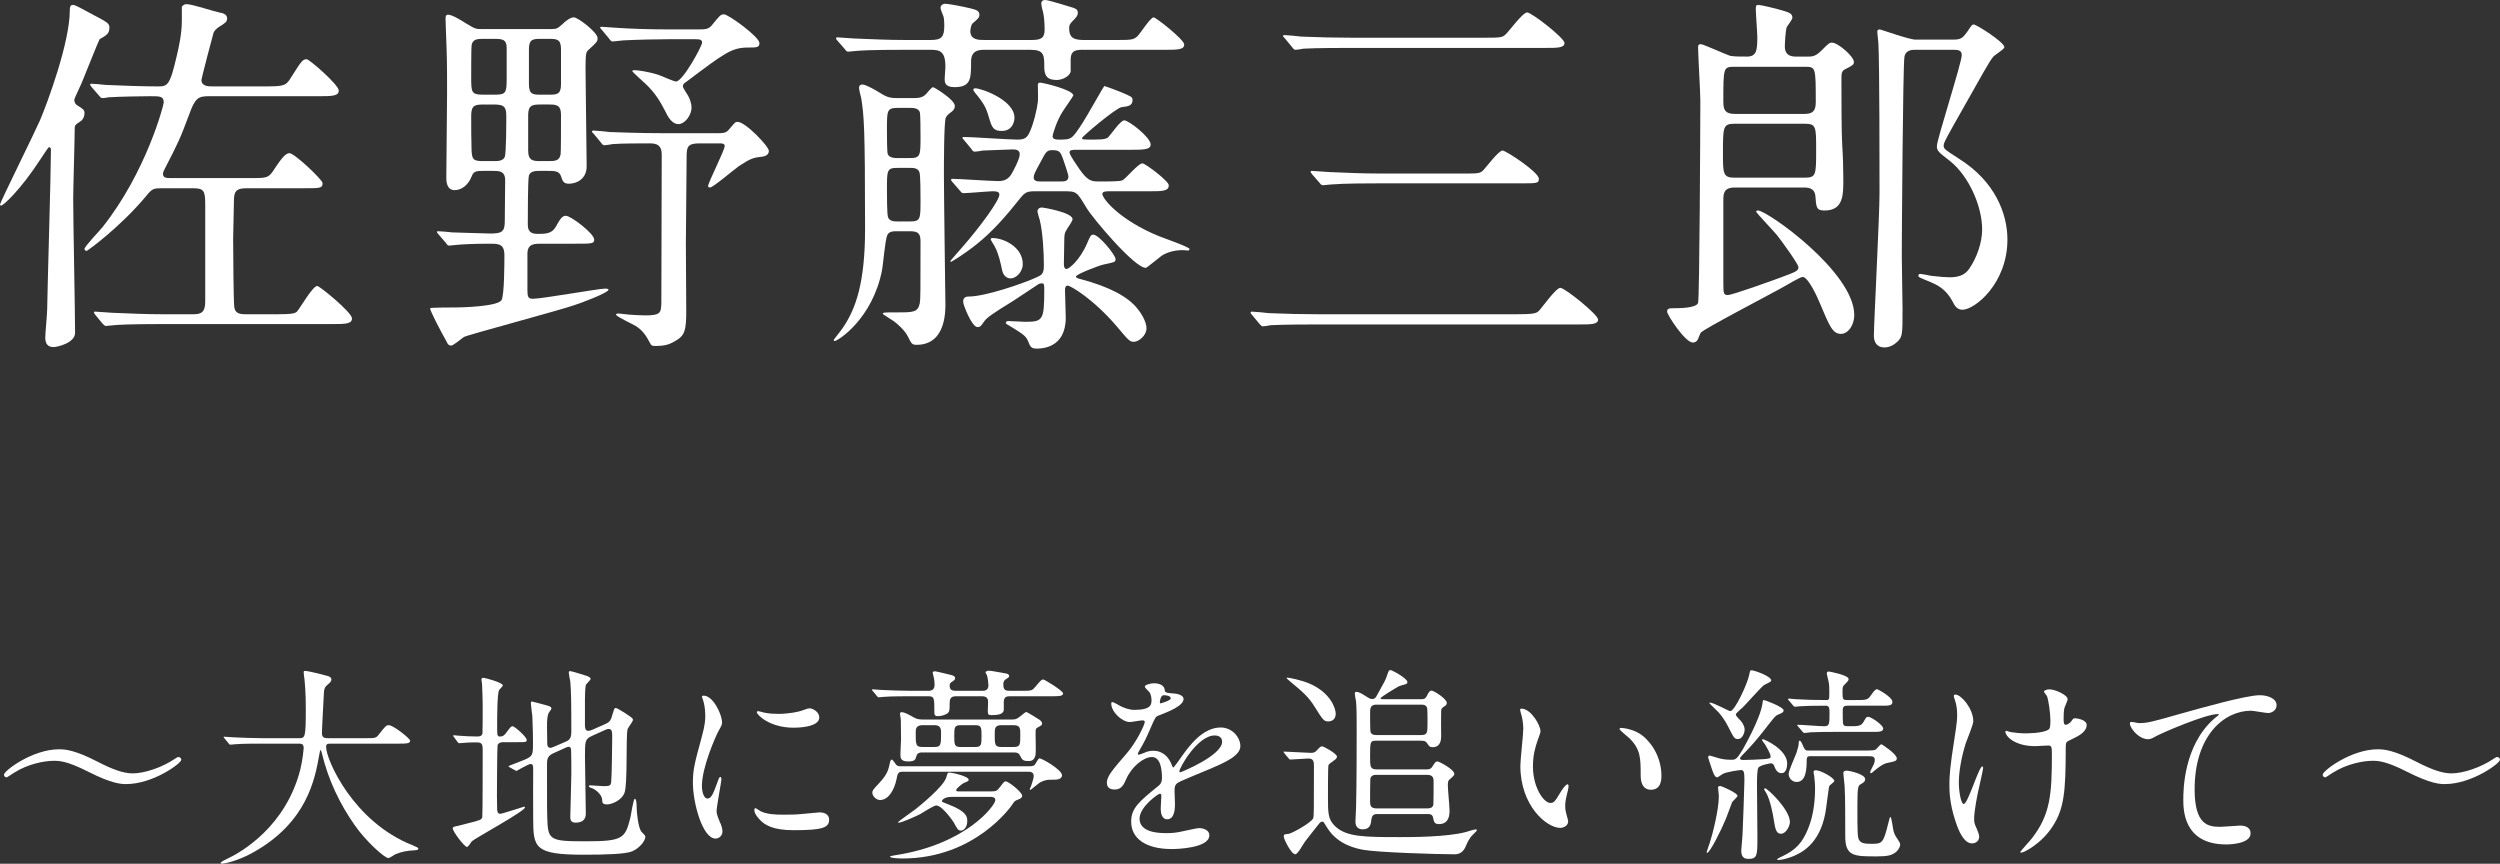
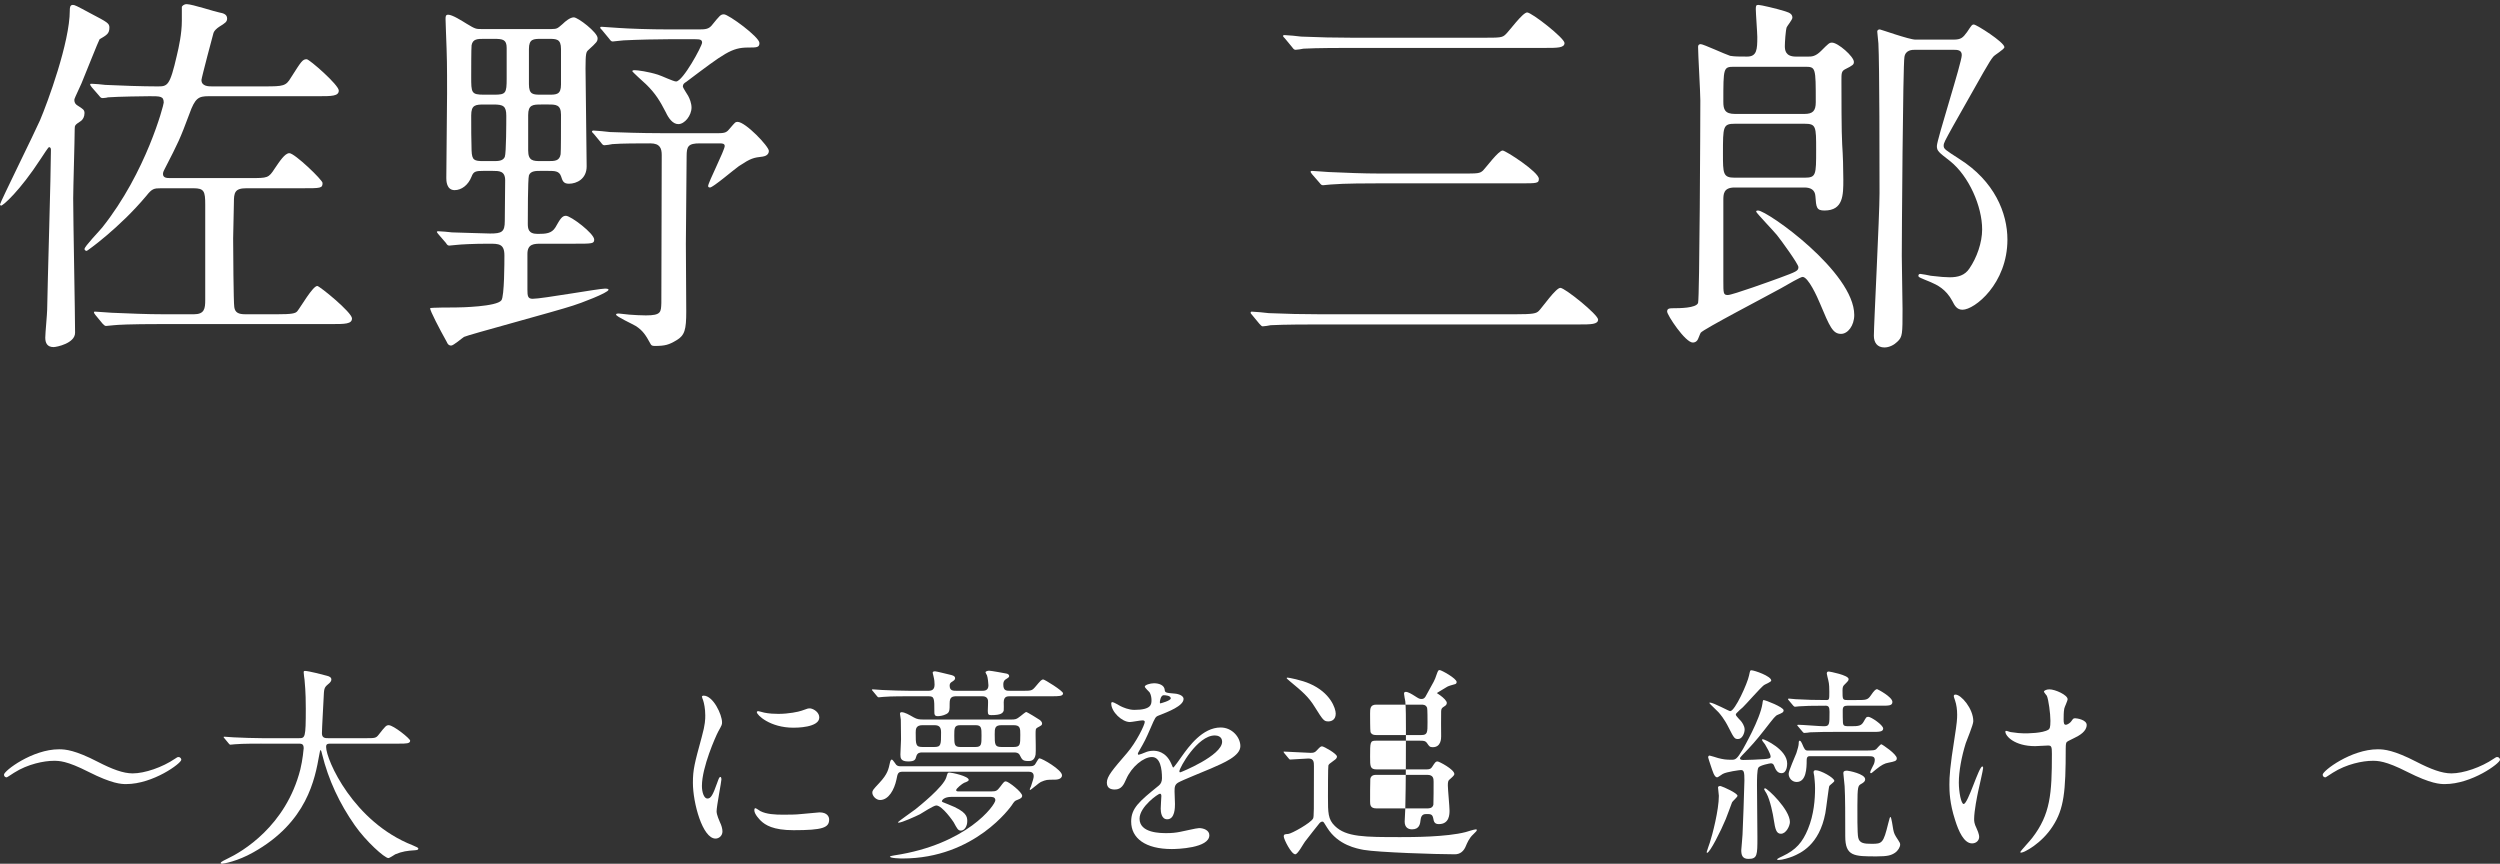
<svg xmlns="http://www.w3.org/2000/svg" id="TOP" viewBox="0 0 596.4 206.05">
  <rect x="0" y="0" width="596.4" height="206.05" fill="#333333" stroke="none" />
  <defs>
    <style>.cls-1{fill:#fff;}</style>
  </defs>
  <path class="cls-1" d="m23.35,181.75c3.4,1.75,6.05,2.75,8.3,2.75,2.85,0,7.1-1.45,10.1-3.5.45-.3.6-.4.8-.4.55,0,.7.45.7.65,0,.85-6.75,5.8-13.15,5.8-1.15,0-3.3-.05-8.95-2.9-5.3-2.7-7.1-2.65-8.35-2.65-2.25,0-6.15.75-9.45,2.85-.25.15-1.65,1.1-1.75,1.1-.45,0-.65-.35-.65-.65,0-.9,6.75-6.05,13.15-6.05,1.5,0,3.85.2,9.25,3Z" />
  <path class="cls-1" d="m62.35,177.4c-4.4,0-5.8.1-6.3.15-.2,0-.9.1-1.05.1-.2,0-.3-.1-.45-.3l-.95-1.15c-.2-.25-.25-.25-.25-.35s.1-.1.2-.1c.35,0,1.9.15,2.2.15,2.45.1,4.5.2,6.85.2h8.65c1.55,0,1.7,0,1.7-7.05,0-1.2,0-3.85-.3-6.9-.05-.3-.2-1.45-.2-1.7s0-.4.3-.4c.8,0,4.55.95,5.2,1.15.65.15,1.1.4,1.1.9,0,.4-.25.7-.8,1.15-.95.8-.95,1.05-1.05,3.4-.05,1.3-.4,7.1-.4,8.3s.9,1.15,1.7,1.15h8.65c2.3,0,2.55,0,3.2-.85,1.6-2.05,1.8-2.25,2.4-2.25,1.1,0,5.1,3.2,5.1,3.7,0,.7-1,.7-2.65.7h-15.95c-1.1,0-1.45,0-1.45.8,0,3.05,6.5,17.9,20.65,23.45q1.35.55,1.35.75c0,.35-.25.4-1,.45-1.55.1-2.85.25-4.5.95-.25.15-1.35.9-1.65.9-.9,0-5.35-4-8-7.8-3.65-5.2-6.3-10.85-7.8-16.95-.05-.3-.25-1-.35-1-.15,0-.15.15-.35,1.2-1,5.6-2.85,16-15.75,23.2-3.7,2.1-7.05,2.7-7.45,2.7-.1,0-.3-.05-.3-.2,0-.25,1.1-.75,1.6-1,3.5-1.65,13.95-7.75,17.4-21.3.55-2.25.8-4.9.8-5.05,0-1.1-.55-1.1-1.35-1.1h-8.75Z" />
-   <path class="cls-1" d="m120.05,177.05c-.55,0-1.15.15-1.35.75-.1.35-.15,11.1-.15,12.05,0,.4.05,2.6.05,3.1,0,.25,0,1.2.7,1.2.5,0,5.55-1.7,5.7-1.7.05,0,.25,0,.25.15,0,.9-11.55,7.15-12.7,8.1-.15.2-.85,1.35-1.15,1.35-.6,0-3.4-3.7-3.4-4.45,0-.35.55-.45.85-.5.3-.05,2.3-.55,2.8-.7,2.85-.7,3.2-.85,3.4-1.4.1-.35.1-14.1.1-16.2,0-1.15-.15-1.7-1.35-1.7-.25,0-1.95,0-2.95.1-.1,0-1.2.1-1.3.1-.15,0-.25-.1-.4-.3l-.85-1.15c-.1-.15-.2-.25-.2-.35s.1-.1.2-.1c.15,0,.9.1,1.05.1,1,.1,3.25.2,4.4.2.6,0,1.2-.05,1.35-.75.05-.2.05-5.95.05-6.95,0-.65-.1-4.05-.15-4.75,0-.15-.15-.95-.15-1.15s.1-.4.4-.4c.55,0,4.7,1.15,4.7,1.8,0,.25-.8.95-.9,1.15-.45.9-.45,7-.45,8.3,0,2.45,0,2.75.65,2.75.7,0,1-.2,1.55-.95,1-1.35,1.15-1.5,1.5-1.5.45,0,3.35,2.55,3.35,3.25,0,.55-.2.55-2.1.55h-3.5Zm21.3-1.55c-1.8.8-1.8,1.2-1.8,5.1,0,2.1.2,11.4.2,13.3,0,.75,0,2.35-2.5,2.35-1.2,0-1.2-.95-1.2-1.4,0-.8.25-8.65.25-10.3,0-2.05,0-3.75-.05-5.25,0-.55,0-1.15-.6-1.15-.1,0-.3.05-.55.15l-3.1,1.4c-1.4.65-1.5,1.45-1.5,2.5,0,11.15,0,11.4.05,12.6.15,5.65.4,5.9,9.25,5.9s9.35-.7,10.6-5.7c.15-.7.7-4.45,1.05-4.45.2,0,.4.55.4,1.3,0,1.45.35,5.8,1.25,6.65.75.75.85.85.85,1.15,0,.9-1.3,2.65-3.15,3.45-1.55.65-6.25.8-11.5.8-11.8,0-12.1-1.65-12.1-8.7,0-1.9-.05-10.25,0-11.95,0-.35-.05-1-.6-1s-3.3,1.65-3.35,1.65c-.1,0-.15-.05-.4-.15l-1.25-.7c-.2-.1-.3-.2-.3-.3,1.2-.45,2.95-1.15,3.7-1.45,2.15-.9,2.15-1.2,2.15-4.1,0-.85,0-3.05-.15-6.35-.05-.5-.35-2.6-.35-3,0-.25,0-.5.25-.5.1,0,3.1.8,3.25.85.95.25,1.4.4,1.4.85,0,.2-.65.95-.7,1.1-.25.75-.35,1.35-.35,3.15,0,.6.05,3.35.05,3.95s.1,1.15.8,1.15c.15,0,.3-.05.8-.25l3-1.3c1.1-.5,1.15-1.4,1.15-2.5,0-7.1-.05-9.45-.25-11.8-.05-.3-.35-1.7-.35-2,0-.2,0-.45.25-.45.5,0,3.3.95,3.75,1.05.7.2,1.2.5,1.2.8s-1.1,1.25-1.15,1.5c-.15.85-.2,2.2-.2,3.45v6.05c0,.55.05,1.4.75,1.4.3,0,.55-.05,1-.25l3.05-1.35c1.25-.55,1.4-1,1.8-2.4.4-1.3.4-1.45.8-1.45.25,0,1.7.95,2.15,1.2,1.7,1.15,1.9,1.25,1.9,1.65s-1.25,1.9-1.3,2.3c-.4,2,.05,12.95-.7,15.05-.75,2-3.25,2.8-4.15,2.8-1.15,0-1.15-.4-1.2-1.2-.1-1.2-1.7-2.5-2.65-2.75-.15-.05-.5-.15-.5-.35s.1-.25.2-.25c.55,0,2.95.2,3.45.2,1.4,0,1.55-.25,1.65-.9.15-1.15.25-9.1.25-10.4,0-1.85,0-2.35-.95-2.35-.15,0-.3.05-.75.25l-3,1.35Z" />
  <path class="cls-1" d="m168.75,190.5c.85,0,1.3-.8,2.4-3.9.3-.85.45-1.25.7-1.25s.25.5.25.6c0,.55-1.15,6.4-1.15,7.6,0,.85.7,2.35.8,2.6.35.7.6,1.55.6,2.2,0,1-.8,1.7-1.65,1.7-3.1,0-5.4-8.5-5.4-13.3,0-3.2.4-4.65,2.1-10.9.85-3.05.85-4.3.85-5.2,0-1.6-.3-2.95-.5-3.55-.05-.15-.3-.75-.3-.9s.2-.25.4-.25c2.3,0,4.4,4.55,4.4,6.35,0,.55,0,.6-.95,2.3-.55,1.05-3.85,8.4-3.85,12.9,0,1.5.5,3,1.3,3Zm29.05,5c0,1.95-1.5,2.55-8.5,2.55-4.9,0-6.75-1.25-7.8-2.25-.25-.25-1.55-1.55-1.55-2.5,0-.1,0-.5.25-.5.2,0,1,.6,1.2.7,1.45.75,3.5.85,5.35.85,1.3,0,3.1,0,4.35-.15.7-.05,4.2-.4,4.4-.4,1.9,0,2.3,1.1,2.3,1.7Zm-2.35-24.35c0,2.45-5.55,2.45-6.15,2.45-5.65,0-8.75-3.05-8.75-3.7,0-.1.05-.25.35-.25.15,0,.75.2,1.4.35,1.15.25,2.5.3,3.4.3,2.45,0,4.8-.5,5.5-.75,1.5-.55,1.65-.6,2.15-.55.9.15,2.1,1,2.1,2.15Z" />
  <path class="cls-1" d="m217,166.1c-4.4,0-5.8.1-6.3.15-.2,0-.9.1-1.05.1-.2,0-.3-.1-.45-.3l-.95-1.15c-.2-.25-.25-.25-.25-.35,0-.05.1-.1.2-.1.35,0,1.85.15,2.2.15,2.45.1,4.5.2,6.85.2h4.15c.9,0,1.55-.25,1.55-1.5,0-.55-.05-1.15-.25-1.95,0-.1-.2-.75-.2-.85,0-.35.4-.35.6-.35.25,0,2.85.65,3.7.85.4.1,1.05.25,1.05.8,0,.35-.25.55-.9.95-.3.2-.4.5-.4.8,0,1.25.8,1.25,1.75,1.25h5.95c.55,0,1.55,0,1.55-1.3,0-.4-.15-1.9-.35-2.4-.05-.1-.35-.6-.35-.7,0-.25.55-.4.85-.4.45,0,4,.65,4.2.7.25.05.6.25.6.55s-.1.35-.95.9c-.4.3-.45.8-.45,1.15,0,1.5.7,1.5,1.75,1.5h2.6c2.25,0,2.45,0,3.2-.85,1.4-1.65,1.55-1.85,2-1.85.3,0,4.7,2.7,4.7,3.3,0,.7-1,.7-2.7.7h-9.85c-.75,0-1.6,0-1.6,1.45,0,.35.05,1.7,0,1.95-.2.65-.7,1.1-2.95,1.1-.65,0-.85-.1-.85-1,0-.4.1-2.15.05-2.5-.15-.9-.9-1-1.45-1h-6c-1.1,0-1.7.2-1.7,1.65,0,1.65,0,2.2-.8,2.6-.75.4-1.6.5-2.05.5-.8,0-.8-.5-.8-1,0-3.35,0-3.75-1.45-3.75h-4.45Zm28.45,16.7c.75,0,1.05-.05,1.4-.35.2-.2.85-1.55,1.1-1.55.65,0,5.4,2.75,5.4,4.05,0,1.05-1.5,1.05-1.8,1.05-1.8,0-1.95,0-3.25.55-.3.1-2.4,1.9-2.5,1.9-.05,0-.15-.05-.15-.15s.25-.6.3-.7c.5-1.55.65-2,.65-2.45,0-.9-.65-1.05-1.25-1.05h-29.9c-1.2,0-1.3.3-1.6,1.9-.5,2.35-1.85,4.85-3.9,4.85-1,0-1.85-1-1.85-1.75,0-.5.15-.7,1.65-2.3,2.05-2.2,2.2-3.25,2.6-5.05,0-.05.15-.55.4-.55s.9,1.1,1.05,1.25c.35.35.75.35,1.2.35h30.45Zm-18.45,7.3c-1.8,0-2.3.8-2.3,1.05,0,.15.15.2,1.55.75,4.4,1.7,4.5,2.95,4.5,4,0,1.25-.7,2.25-1.5,2.25-.7,0-.9-.45-1.75-2-.05-.1-2.7-4-4.15-4-.6,0-3.3,1.75-3.9,2.1-1,.5-4.3,2-5.05,2-.1,0-.2-.05-.2-.1,0-.1,3.65-2.7,4.2-3.1.85-.7,6.65-5.3,7.35-7.6.3-1,.3-1.15.75-1.15.55,0,4.6.85,4.6,1.75,0,.25-.4.45-1.1.7-.45.2-1.9,1.35-1.9,1.75,0,.3.4.3.6.3h7.7c1.3,0,1.45-.15,2.2-1.1.9-1.2,1-1.3,1.35-1.3.6,0,3.9,2.55,3.9,3.45,0,.4-.3.65-1.1.95-.7.25-.75.35-1.45,1.4-.1.1-8.7,12.6-26,12.6-.45,0-3-.05-3-.45,0-.1.95-.3,1.1-.3,17.25-2.6,24.05-12,24.05-13.15,0-.8-.8-.8-1.3-.8h-9.15Zm14.2-18.45c.95,0,1.25,0,2.3-.85.25-.2,1.15-.95,1.3-.95.25,0,3.05,1.75,3.25,1.9.25.2.55.5.55.85,0,.4-.15.45-1.15,1-.4.25-.4.4-.4,1.75,0,.75.1,4,0,4.65-.25,1.55-1.25,1.55-1.7,1.55-1.4,0-1.5-.3-2.1-1.45-.25-.5-.8-.6-1.3-.6h-21.95c-.5,0-1.15.05-1.4.9-.2.8-.35,1.25-1.95,1.25-1.75,0-1.85-.8-1.85-1.65,0-.6.15-3.15.15-3.65,0-.75-.05-4-.05-4.65,0-.25-.2-1.2-.2-1.4,0-.15.05-.4.35-.4.8,0,1.8.6,2.95,1.25.8.45,1.35.5,2.35.5h20.85Zm-21.15,1.35c-1.55,0-1.6.95-1.6,1.75,0,2.9,0,3.45,1.6,3.45h2.85c1.6,0,1.6-.55,1.6-3.5,0-1.3-.5-1.7-1.6-1.7h-2.85Zm12.65,5.2c1.45,0,1.45-.6,1.45-2.7,0-1.8,0-2.5-1.4-2.5h-3.65c-1.45,0-1.45.7-1.45,2.5,0,2.05,0,2.7,1.45,2.7h3.6Zm9.1,0c1.6,0,1.6-.55,1.6-2.9,0-1.55,0-2.3-1.6-2.3h-2.9c-1.6,0-1.6.8-1.6,2.2,0,2.4,0,3,1.6,3h2.9Z" />
  <path class="cls-1" d="m264.05,186.7c0-1.5,1.4-3.1,4.8-7.05,2.25-2.6,4.25-6.75,4.25-7.45,0-.3-.35-.35-.55-.35-.5,0-2.55.4-3,.4-1.9,0-4.45-2.45-4.45-4.4,0-.15,0-.35.3-.35s1.6.8,1.9.95c.6.3,1.95.9,3.3.9,4.1,0,4.1-1.35,4.1-2.35,0-.3-.05-1.1-.4-1.75-.15-.25-1.2-1.15-1.2-1.45,0-.4,1.3-.8,2.2-.8,1.2,0,2.45.45,2.55,1.55.05.65.25.75,2.25.9.35,0,2.25.25,2.25,1.3,0,1.65-3.65,3.05-5.95,3.95-.75.3-.8.4-1.9,2.95-1.2,2.75-1.4,3.15-2.7,5.4-.25.45-.35.6-.35.8,0,.1.05.2.2.2s1.1-.35,1.55-.55c.55-.25,1.2-.4,1.95-.4.65,0,2.95.1,4.25,3.05.35.85.4.95.5.95.15,0,1.8-2.3,2.05-2.7,1.65-2.3,4.9-6.85,9.25-6.85,2.75,0,4.7,2.35,4.7,4.45,0,2.35-3.95,4-7.05,5.35-1.25.55-6.9,2.8-7.8,3.35-.8.5-.85,1.05-.85,2.1,0,.45.1,2.55.1,3,0,.8,0,3.65-1.85,3.65-1.35,0-1.55-1.65-1.55-2.55,0-.5.15-2.9.15-2.95,0-.2,0-.6-.35-.6-.4,0-4.85,3.1-4.85,5.95,0,3.45,5,3.45,6.45,3.45,1.25,0,2.2-.1,3.2-.3.7-.1,3.9-.9,4.55-.9,1.05,0,2.45.5,2.45,1.7,0,3.1-7.75,3.3-8.95,3.3-6.35,0-9.7-2.6-9.7-6.55,0-3.2,1.9-4.8,6.6-8.6.5-.4.75-1,.75-1.75,0-2.25-.4-5.05-2.4-5.05s-4.85,2.3-6.15,5.3c-.55,1.25-1.1,2.45-2.7,2.45-.95,0-1.9-.3-1.9-1.65Zm12.75-18.9c.1,0,2.5-.65,2.5-1.2,0-.65-1.25-.75-1.7-.75-.7,0-.9,1.4-.9,1.6s0,.35.1.35Zm4.55,16.2c0,.1.05.25.2.25s10-4,10-7.3c0-1.25-1.1-1.5-1.75-1.5-4.15,0-8.45,7.75-8.45,8.55Z" />
-   <path class="cls-1" d="m306.4,179.7q-.2-.25-.2-.3c0-.1.1-.1.15-.1.9,0,5.3.3,6.3.3.6,0,1-.05,1.4-.5.9-.95,1-1.05,1.35-1.05.4,0,3.55,1.75,3.55,2.45,0,.4-.4.7-.7.9-1.2.85-1.2.9-1.35,1.2-.1.3-.1,6.45-.1,7.5,0,3.8,0,5.35,1.65,6.95,2.7,2.65,7.1,2.65,15.7,2.65,2.6,0,10.9,0,15.5-1.2.35-.1,2.05-.65,2.45-.65.05,0,.2,0,.2.15,0,.2-.05.3-.85,1.05-1,.9-1.5,2.2-1.7,2.65q-.8,2.1-2.7,2.1c-4.4,0-18.25-.45-21.7-1.05-1.6-.3-6.15-1.1-8.75-5.3-.8-1.3-.85-1.45-1.15-1.45-.4,0-.7.4-.85.6-.35.45-2.25,2.8-3.3,4.2-.35.45-1.7,3-2.3,3-.95,0-2.75-3.6-2.75-4.25,0-.55.3-.55,1.05-.6.8-.05,5.45-2.65,5.95-3.7.2-.4.2-1.6.2-12.5,0-.95-.05-1.8-1.3-1.8-.6,0-3.9.25-4.35.25-.15,0-.25-.1-.45-.35l-.95-1.15Zm12.25-9.45c0,1.6-1.2,1.85-1.75,1.85-1.1,0-1.3-.35-3.25-3.45-1.5-2.45-3-3.7-5.9-6.1-.7-.6-.8-.7-.8-.75,0-.1.05-.15.2-.15.3,0,3.4.6,5.3,1.45,4.95,2.15,6.2,5.9,6.2,7.15Zm20.4-3.45c.6,0,1-.05,1.4-.9.45-.9.7-1.15,1.05-1.15.55,0,3.65,1.95,3.65,2.95,0,.4-.3.65-.65.85-.55.35-.65.5-.7,1.1-.05.85,0,5.05,0,6,0,.5,0,2.6-2,2.6-.7,0-.85-.2-1.35-.95-.4-.6-.9-.6-1.7-.6h-10.55c-1.35,0-1.35.35-1.35,3.85,0,2.3,0,3,1.6,3h11.9c.85,0,1.05-.25,1.3-.6.75-1.15.85-1.3,1.3-1.3.35,0,4,1.9,4,3,0,.2-.15.45-.9,1.1-.6.45-.65.7-.65,1.65,0,.85.4,5,.4,5.95,0,.85,0,3.25-2.55,3.25-1.05,0-1.2-.6-1.35-1.45-.2-.95-.7-.95-1.55-.95h-11.75c-.5,0-1.3,0-1.45,1.35-.1.95-.25,2.3-2.05,2.3-.9,0-1.75-.45-1.75-1.85,0-.45.15-2.7.15-3.2.15-5.7.15-14.9.15-18.95,0-2.2,0-5.15-.15-6.55-.05-.25-.3-1.5-.3-1.8,0-.2.05-.45.4-.45.6,0,1.45.55,2.1.95,1,.65,1.2.75,1.65.75.65,0,.9-.4,1.15-.9,1.85-3.3,2.05-3.65,2.4-4.75.4-1.1.45-1.25.8-1.25.4,0,4.05,2,4.05,2.85,0,.25-.15.45-.35.5-.7.2-1.45.4-1.85.6-.25.15-4.2,2.45-4.2,2.8,0,.2.1.2.75.2h8.95Zm-10.75,1.3c-1.45,0-1.45,1-1.45,2.15,0,.45,0,4.1.1,4.4.3.7,1,.7,1.35.7h10.8c1.45,0,1.45-.65,1.45-3,0-.45,0-3.25-.1-3.5-.3-.75-.95-.75-1.35-.75h-10.8Zm.05,16.75c-.4,0-1.25,0-1.45.95-.05.2-.05,4.8-.05,5.4,0,.8.05,1.65,1.5,1.65h12.15c.4,0,1.25,0,1.45-.9.05-.25.05-4.8.05-5.45,0-.75-.05-1.65-1.5-1.65h-12.15Z" />
-   <path class="cls-1" d="m367.5,174.4c0,.4-.1.55-.6,2-.7,1.95-1.2,3.8-1.2,6.45,0,5.05,2.6,8.7,4.15,8.7.85,0,1.05-.25,2.55-2.75.3-.5,1.15-1.7,1.55-1.7.15,0,.25.2.25.4s-.1.85-.15,1c-.55,2.3-.65,2.75-.65,3.8,0,.85.15,1.5.3,2,.15.55.4,1.4.4,1.65,0,1-1.05,1.55-1.9,1.55-3.2,0-9.5-5.25-9.5-14.8,0-1.4.7-7.55.7-8.85,0-1-.2-2.35-.35-2.9-.35-1.25-.4-1.4-.4-1.7,0-.15.2-.2.3-.2,2.3,0,4.55,4,4.55,5.35Zm24.4,1.15c2.55,2.05,4.45,5.6,4.45,9.55,0,.95-.1,3.3-2.5,3.3s-2.45-2.7-2.45-3.35c0-4.15,0-6.25-2.65-8.9-.4-.4-2.4-1.95-2.4-2.25,0-.15.2-.25.45-.25.05,0,2.95.15,5.1,1.9Z" />
+   <path class="cls-1" d="m306.4,179.7q-.2-.25-.2-.3c0-.1.1-.1.15-.1.9,0,5.3.3,6.3.3.6,0,1-.05,1.4-.5.9-.95,1-1.05,1.35-1.05.4,0,3.55,1.75,3.55,2.45,0,.4-.4.7-.7.9-1.2.85-1.2.9-1.35,1.2-.1.3-.1,6.45-.1,7.5,0,3.8,0,5.35,1.65,6.95,2.7,2.65,7.1,2.65,15.7,2.65,2.6,0,10.9,0,15.5-1.2.35-.1,2.05-.65,2.45-.65.05,0,.2,0,.2.15,0,.2-.05.3-.85,1.05-1,.9-1.5,2.2-1.7,2.65q-.8,2.1-2.7,2.1c-4.4,0-18.25-.45-21.7-1.05-1.6-.3-6.15-1.1-8.75-5.3-.8-1.3-.85-1.45-1.15-1.45-.4,0-.7.4-.85.6-.35.45-2.25,2.8-3.3,4.2-.35.45-1.7,3-2.3,3-.95,0-2.75-3.6-2.75-4.25,0-.55.3-.55,1.05-.6.8-.05,5.45-2.65,5.95-3.7.2-.4.2-1.6.2-12.5,0-.95-.05-1.8-1.3-1.8-.6,0-3.9.25-4.35.25-.15,0-.25-.1-.45-.35l-.95-1.15Zm12.25-9.45c0,1.6-1.2,1.85-1.75,1.85-1.1,0-1.3-.35-3.25-3.45-1.5-2.45-3-3.7-5.9-6.1-.7-.6-.8-.7-.8-.75,0-.1.05-.15.2-.15.3,0,3.4.6,5.3,1.45,4.95,2.15,6.2,5.9,6.2,7.15Zm20.4-3.45c.6,0,1-.05,1.4-.9.45-.9.7-1.15,1.05-1.15.55,0,3.65,1.95,3.65,2.95,0,.4-.3.65-.65.85-.55.35-.65.5-.7,1.1-.05.85,0,5.05,0,6,0,.5,0,2.6-2,2.6-.7,0-.85-.2-1.35-.95-.4-.6-.9-.6-1.7-.6h-10.55c-1.35,0-1.35.35-1.35,3.85,0,2.3,0,3,1.6,3h11.9c.85,0,1.05-.25,1.3-.6.75-1.15.85-1.3,1.3-1.3.35,0,4,1.9,4,3,0,.2-.15.45-.9,1.1-.6.45-.65.7-.65,1.65,0,.85.4,5,.4,5.95,0,.85,0,3.25-2.55,3.25-1.05,0-1.2-.6-1.35-1.45-.2-.95-.7-.95-1.55-.95c-.5,0-1.3,0-1.45,1.35-.1.95-.25,2.3-2.05,2.3-.9,0-1.75-.45-1.75-1.85,0-.45.15-2.7.15-3.2.15-5.7.15-14.9.15-18.95,0-2.2,0-5.15-.15-6.55-.05-.25-.3-1.5-.3-1.8,0-.2.05-.45.4-.45.6,0,1.45.55,2.1.95,1,.65,1.2.75,1.65.75.65,0,.9-.4,1.15-.9,1.85-3.3,2.05-3.65,2.4-4.75.4-1.1.45-1.25.8-1.25.4,0,4.05,2,4.05,2.85,0,.25-.15.45-.35.5-.7.2-1.45.4-1.85.6-.25.15-4.2,2.45-4.2,2.8,0,.2.1.2.75.2h8.95Zm-10.75,1.3c-1.45,0-1.45,1-1.45,2.15,0,.45,0,4.1.1,4.4.3.7,1,.7,1.35.7h10.8c1.45,0,1.45-.65,1.45-3,0-.45,0-3.25-.1-3.5-.3-.75-.95-.75-1.35-.75h-10.8Zm.05,16.75c-.4,0-1.25,0-1.45.95-.05.2-.05,4.8-.05,5.4,0,.8.05,1.65,1.5,1.65h12.15c.4,0,1.25,0,1.45-.9.05-.25.05-4.8.05-5.45,0-.75-.05-1.65-1.5-1.65h-12.15Z" />
  <path class="cls-1" d="m414.5,189.85c0,.3-1.2,1.3-1.3,1.55-.3.75-1.25,3.45-1.5,4-1.15,2.8-3.8,8.05-4.45,8.05-.1,0-.1-.15-.1-.2,0-.15.65-1.9.75-2.25.6-1.8,2.15-7.75,2.15-11.15,0-.3-.2-1.7-.2-2s.45-.4.7-.3c.55.15,3.95,1.65,3.95,2.3Zm.8-6.15c-.2,0-3.4.4-4.35.95-.2.1-1.1.8-1.3.8-.7,0-1.1-1.55-1.5-2.7-.25-.75-.65-1.95-.65-2.05,0-.25.1-.45.35-.45.15,0,1.7.5,2.05.6,1.2.3,1.8.4,3.2.4.9,0,1.25-.1,2.7-2.55.15-.3,4.1-7.1,4.65-10.85,0-.15.1-.85.25-.85.45,0,4.8,1.7,4.8,2.45,0,.5-.4.65-1.35,1.05-.65.25-.9.65-3.25,3.65-1.9,2.45-3.3,4-5.25,6-.4.4-.55.6-.55.8,0,.35.65.35.85.35.7,0,3.75-.1,4.85-.2,1.1-.1,1.6-.15,1.6-.6,0-.7-.95-2.25-1.35-2.95-.15-.25-.7-.8-.7-1.05,0-.1.1-.15.2-.15.4,0,5.8,2.45,5.8,5.8,0,.35-.05,2.3-1.35,2.3-1.05,0-1.45-.95-1.8-1.85-.15-.35-.4-.5-.75-.5-.2,0-2.55.45-2.95,1-.35.5-.35,2.9-.35,4.15,0,1.95.1,10.9.1,12.5,0,4.25,0,5.15-2.15,5.15-1.5,0-1.7-1-1.7-2.1,0-.35.3-3.15.3-3.7.05-.5.45-11.75.45-12.9,0-2-.1-2.5-.85-2.5Zm.05-11.65c.15.2.85,1.05.85,2,0,.8-.55,2.25-1.55,2.25-.8,0-.95-.1-2.25-2.7-1.1-2.2-2.1-3.3-2.45-3.7-.2-.25-2.15-2.05-2.15-2.15,0-.05,0-.15.1-.15.85,0,4.55,2.05,4.85,2.05,1.15,0,4.15-6.7,4.5-8.5.25-1.15.25-1.25.55-1.25.7,0,4.75,1.4,4.75,2.45,0,.35-1.5.9-1.75,1.1-.9.7-4.3,4.6-5.05,5.3-.25.2-1.15,1-1.4,1.3-.15.15-.25.25-.25.45,0,.3,1.05,1.3,1.25,1.55Zm9.5,26.85c-1.1,0-1.35-1.1-1.7-3.35-.15-1.15-.85-4.7-1.75-6.3-.05-.1-.55-.85-.55-.95s.1-.25.2-.25c.6,0,5.95,5.1,5.95,8.05,0,.85-.85,2.8-2.15,2.8Zm12.75-12.6c0,.25-1.1,1-1.2,1.2-.15.3-.75,5.5-.95,6.5-1.45,7.65-6,9.55-7.75,10.3-.9.35-2.5.85-3.35.85-.25,0-.4,0-.4-.15s1.05-.65,1.3-.75c3.2-1.5,4.75-3.3,6.05-6.45,1.45-3.5,1.7-7.2,1.7-9.75,0-1.3-.15-2.3-.2-2.95-.05-.3-.15-.65-.15-.85,0-.15,0-.5.5-.5,1.2,0,4.45,1.8,4.45,2.55Zm.15-11.7c-1.4,0-3.9,0-5.9.1-.2.05-1.2.15-1.4.15s-.25-.1-.4-.25l-1.1-1.3c-.1-.15-.2-.2-.2-.25,0-.1.1-.15.2-.15.95,0,5.2.35,6.1.35,1.4,0,1.4-.35,1.4-3.45,0-1.15-.25-1.45-.95-1.45-3.8,0-4.55.05-6.3.15-.15,0-.8.1-.95.1-.2,0-.3-.1-.45-.25l-1.05-1.25q-.2-.2-.2-.3c0-.1.1-.15.2-.15.25,0,1.35.15,1.6.15,2.45.15,4.9.2,7.35.2.7,0,.7-.2.7-1.95,0-.65,0-1.9-.25-2.8-.05-.25-.35-1.35-.35-1.55,0-.4.15-.5.5-.5.15,0,4.7.85,4.7,1.8,0,.35-.1.45-1.05,1.4-.25.25-.4.5-.4,1.3,0,2.1,0,2.3,1.1,2.3h2.2c2.3,0,2.7,0,3.45-1.1.8-1.2,1.2-1.5,1.5-1.5.1,0,3.65,1.85,3.65,3.05,0,.9-.85.9-2.6.9h-8.15c-.8,0-1.1.25-1.1,1.1,0,.75,0,2.55.05,2.95.1.85.35.85,1.95.85,1.8,0,2.45-.1,3-1.1.55-.95.6-1.15,1.1-1.15.65,0,3.55,1.95,3.55,2.8,0,.8-1.05.8-2.6.8h-8.9Zm6.85,4.45c2.35,0,2.7-.05,3.05-.4.15-.15.95-1.1,1.15-1.1s3.7,2.35,3.7,3.35c0,.65-.5.75-2,1.05-.9.15-1.65.55-2.9,1.55-1.05.85-1.1.95-1.25.95s-.2-.1-.2-.25c0-.25.75-1.6.9-1.95.1-.25.2-.65.2-.95,0-.9-.65-.9-1.6-.9h-13.95c-.6,0-.7.45-.7.95,0,1.95-.1,5.2-2.4,5.2-1.1,0-1.9-.95-1.9-1.95,0-.75,1.6-4.25,1.85-4.95.3-.9.55-1.85.55-2.3s.05-.65.25-.65.45.45.55.7c.55,1.3.7,1.65,1.35,1.65h13.35Zm.35,6.85c0,.55-.45.85-1.1,1.2-.55.4-.75.5-.75,5.05,0,1.45-.05,6.75.2,7.7.3,1.35,1.45,1.45,3.25,1.45,2.45,0,2.75-.15,3.9-4.85.35-1.4.4-1.55.55-1.55.2,0,.55,2.4.65,3,.2.95.3,1.2,1.2,2.55.35.5.45.75.45,1.05,0,.55-.5,1.45-1.25,1.95-.9.6-1.75.85-4.35.85-5.4,0-7.5,0-7.5-4.8s0-9.45-.15-11.95c0-.45-.3-2.6-.3-3.05,0-.3,0-.65.9-.65.3,0,4.3.75,4.3,2.05Z" />
  <path class="cls-1" d="m470.75,172.05c0,.85-1.55,4.5-1.8,5.25-1,3.2-1.65,6.7-1.65,9.4,0,2.25.55,5.1,1.15,5.1,1.05,0,3.6-8.95,4.45-8.95.15,0,.2.2.2.35,0,.4-1,4.75-1.2,5.65-.2.95-.95,4.6-.95,6.55,0,.45,0,1.05.6,2.25.1.2.6,1.3.6,2,0,.8-.65,1.55-1.7,1.55-1.9,0-3.2-2.85-4.05-5.6-1.3-4-1.35-6.85-1.35-8.4,0-1.95.1-4.05,1.25-11.3.55-3.5.6-4.4.6-5.4,0-1.2-.15-2.35-.5-3.4-.25-.75-.3-.85-.3-1s0-.4.4-.4c1.35,0,4.25,3.35,4.25,6.35Zm22.05,6.45c0,10.35-.4,14.45-3.1,18.6-2.65,4.15-6.85,6.3-7.5,6.3-.1,0-.25,0-.25-.15s2.45-2.8,2.85-3.35c4.35-5.65,4.7-10.5,4.7-20.05,0-1.7-.1-2-.9-2-.5,0-2.7.15-3.1.15-4.9,0-7.1-2.4-7.1-3.45,0-.1.05-.2.15-.2.3,0,.8.25,1.15.3,1.2.2,2.5.3,3.15.3.75,0,4.5,0,5.85-.9.25-.2.45-.4.45-2.1s-.45-5.05-.85-5.95c-.1-.15-.7-.85-.7-1,0-.25.6-.55,1.3-.55,1.4,0,4.35,1.35,4.35,2.35,0,.4-.75,1.9-.8,2.25-.15.8-.15,1.9-.15,2.6,0,.85.1,1.25.5,1.25.45,0,1.1-.5,1.3-.8.5-.7.5-.75,1-.75.35,0,2.7.35,2.7,1.6,0,1.5-1.7,2.5-2.85,3.05-1.55.75-1.85.9-2,1.15-.15.3-.15,1.15-.15,1.35Z" />
-   <path class="cls-1" d="m510.15,172.5c2.15,0,2.9-.2,9.75-2.15,4.45-1.25,15.85-4.5,19.2-4.5,1.75,0,4,.7,4,2.4,0,1.3-1.3,1.85-2,1.85-.65,0-3.5-.55-4.1-.55-6.35,0-13.45,5.85-13.45,18.75,0,8.4,3.15,8.95,6.1,8.95.75,0,4.35-.3,4.75-.3,1.55,0,2.5.65,2.5,1.85,0,2.65-5.5,2.65-5.8,2.65-10.25,0-10.25-8.35-10.25-10.7,0-2.2.05-12.8,7.3-19.25.2-.15,1.2-.95,1.2-1.05s-.2-.1-.3-.1c-2.85,0-13.25,4.45-14.85,5.35-.7.4-1.2.65-1.75.65-2.5,0-4.85-3.35-4.25-4.05.2-.25,1.7.2,1.95.2Z" />
  <path class="cls-1" d="m576.5,181.75c3.4,1.75,6.05,2.75,8.3,2.75,2.85,0,7.1-1.45,10.1-3.5.45-.3.6-.4.8-.4.55,0,.7.45.7.65,0,.85-6.75,5.8-13.15,5.8-1.15,0-3.3-.05-8.95-2.9-5.3-2.7-7.1-2.65-8.35-2.65-2.25,0-6.15.75-9.45,2.85-.25.15-1.65,1.1-1.75,1.1-.45,0-.65-.35-.65-.65,0-.9,6.75-6.05,13.15-6.05,1.5,0,3.85.2,9.25,3Z" />
  <path class="cls-1" d="m19.26,28.89c-1.35.9-1.44.99-1.44,1.89,0,2.61-.36,14.13-.36,16.56,0,5.04.45,27.45.45,32.04,0,2.52-4.41,3.42-5.13,3.42-1.53,0-1.98-.99-1.98-2.25,0-1.08.45-5.67.45-6.66.09-6.03.9-32.67.9-38.16,0-.27-.09-.63-.45-.63-.18,0-1.26,1.71-1.98,2.79C4.68,45.63.72,49.05.27,49.05c-.18,0-.27-.18-.27-.27,0-.45,8.37-17.37,9.54-20.07,1.8-4.23,7.11-18.63,7.11-26.19,0-.54,0-1.35.72-1.35.45,0,.81.18,4.32,2.07,3.96,2.07,4.41,2.34,4.41,3.33,0,1.44-.63,1.8-2.34,2.79-.18.18-3.6,8.82-4.32,10.53-1.53,3.33-1.71,3.69-1.71,3.96,0,.72.36,1.08.81,1.35,1.26.81,1.62.99,1.62,1.8s-.36,1.53-.9,1.89Zm46.89,46.08c3.42,0,4.32-.18,4.77-.72.81-.99,3.69-6.03,4.77-6.03.54,0,8.28,6.3,8.28,7.74,0,1.35-1.71,1.35-4.86,1.35h-40.5c-7.92,0-10.53.18-11.43.27-.27,0-1.62.18-1.89.18s-.45-.18-.81-.54l-1.71-2.07q-.36-.45-.36-.63c0-.18.09-.18.27-.18.63,0,3.42.27,3.96.27,4.41.18,8.19.36,12.42.36h7.2c2.52,0,2.7-1.35,2.7-3.42v-22.77c0-3.15-.27-3.87-2.79-3.87h-7.74c-1.71,0-2.16.09-3.51,1.8-6.48,7.74-14.13,13.14-14.22,13.14-.27,0-.54-.18-.54-.45,0-.63,3.6-4.32,4.23-5.13,10.53-13.23,14.67-29.25,14.67-29.79,0-1.53-.81-1.53-3.33-1.53-1.08,0-7.65.09-9.99.27-.18.09-1.08.18-1.26.18-.36,0-.54-.18-.81-.54l-1.8-2.07c-.27-.45-.36-.45-.36-.63s.09-.18.36-.18c.45,0,2.79.18,3.24.27,3.33.18,9.18.36,12.42.36,2.43,0,2.97,0,4.68-7.47.45-1.89,1.17-5.13,1.17-8.19V1.62c.09-.18.45-.63,1.17-.63,1.26,0,7.02,1.89,7.74,1.98.99.18,1.89.45,1.89,1.44,0,.81-.45,1.08-1.89,1.98-.54.36-1.17.9-1.35,1.44-.09.27-2.88,10.8-2.88,11.25,0,1.53,1.71,1.53,2.52,1.53h12.6c4.41,0,5.04-.09,6.21-2.07,2.52-3.96,2.79-4.41,3.78-4.41.63,0,7.65,6.12,7.65,7.47s-1.71,1.35-4.86,1.35h-26.19c-2.43,0-3.24.45-4.59,4.23-2.25,6.03-2.61,6.75-5.85,13.05-.18.36-.45.81-.45,1.26,0,.99.99.99,1.71.99h19.26c3.96,0,4.23,0,5.67-2.25,1.17-1.71,2.43-3.69,3.51-3.69,1.26,0,7.92,6.39,7.92,7.11,0,1.26-.45,1.26-4.77,1.26h-13.41c-2.79,0-2.97,1.08-2.97,3.42,0,1.35-.18,7.38-.18,8.55,0,2.43.09,15.39.27,16.38.18,1.35,1.08,1.71,2.61,1.71h7.65Z" />
  <path class="cls-1" d="m129.15,58.14c-1.71,0-3.33,0-3.33,2.43v8.46c0,1.62.09,2.25,1.26,2.25,2.25,0,15.75-2.43,17.28-2.43.18,0,.81,0,.81.27,0,.72-6.93,3.33-8.46,3.78-4.05,1.35-25.2,7.02-26.01,7.47-.45.27-2.52,2.07-3.06,2.07-.63,0-.9-.45-1.08-.9-1.71-3.06-3.96-7.38-3.96-8.01,0-.18,5.4-.18,6.12-.18,1.08,0,9.81-.18,10.89-1.71.72-.9.72-9.18.72-10.71,0-2.79-1.35-2.79-3.69-2.79-3.87,0-6.75.18-7.56.27-.27,0-1.62.18-1.89.18-.36,0-.54-.18-.81-.63l-1.71-1.98c-.36-.45-.45-.54-.45-.63,0-.18.18-.18.36-.18.45,0,2.7.18,3.24.27,1.08,0,7.47.27,9.09.27,2.79,0,3.51-.36,3.51-2.97,0-.63.09-9.36.09-9.72,0-2.25-1.44-2.25-2.97-2.25h-2.25c-1.71,0-2.34.09-2.79,1.35-.81,2.07-2.43,3.24-4.05,3.24-1.98,0-1.98-2.34-1.98-2.88,0-2.88.18-16.92.18-20.07,0-7.29,0-8.1-.27-15.03,0-.36-.09-2.34-.09-2.79,0-.63,0-1.08.63-1.08.99,0,3.24,1.44,4.41,2.16,2.07,1.26,2.25,1.26,3.51,1.26h16.74c1.35,0,1.44-.18,2.7-1.26.54-.54,1.71-1.53,2.61-1.53.99,0,5.67,3.6,5.67,4.95,0,.81-.18.99-2.25,2.88-.45.45-.63.63-.63,4.41,0,3.33.27,19.62.27,23.31,0,2.97-2.34,4.14-4.23,4.14-1.35,0-1.53-.72-1.89-1.8-.45-1.26-1.53-1.26-3.06-1.26h-1.98c-.9,0-2.25,0-2.61,1.08-.27.81-.27,10.08-.27,11.43,0,1.26.09,2.52,2.34,2.52,1.98,0,3.33-.09,4.23-1.53,1.17-2.07,1.62-2.79,2.52-2.79,1.17,0,6.75,4.23,6.75,5.67,0,.99-.45.99-4.68.99h-7.92Zm-11.25-35.55c2.79,0,2.97-.36,2.97-3.87v-7.29c0-1.98-.9-2.16-2.97-2.16h-2.43c-1.53,0-2.7,0-2.97,1.53-.09.72-.09,6.21-.09,7.47,0,3.87,0,4.32,3.06,4.32h2.43Zm-.18,15.84c1.08,0,2.25,0,2.7-.99.36-.9.36-8.55.36-9.81,0-2.34-.72-2.7-3.06-2.7h-2.16c-2.16,0-3.15.09-3.15,2.61s0,6.12.09,8.37c.09,2.34.63,2.52,2.88,2.52h2.34Zm11.34-13.5c-1.98,0-3.06.09-3.06,2.52v8.46c0,2.52,1.26,2.52,3.06,2.52h1.71c1.53,0,2.7,0,2.97-1.62.09-.45.09-6.3.09-9.45,0-2.43-1.26-2.43-3.06-2.43h-1.71Zm.09-15.66c-1.89,0-2.97,0-2.97,2.43v8.37c0,2.52.99,2.52,2.97,2.52h1.71c1.89,0,2.97,0,2.97-2.43v-8.46c0-2.43-1.08-2.43-2.97-2.43h-1.71Zm37.8,24.93c-2.79,0-3.15.72-3.15,3.06,0,2.97-.18,17.55-.18,20.88,0,.99.09,13.59.09,16.2,0,4.32-.36,5.67-2.34,6.84-1.8,1.08-2.7,1.35-5.22,1.35-.63,0-.81-.18-.99-.54-1.08-1.98-1.8-3.15-3.51-4.23-.72-.45-4.68-2.25-4.68-2.7,0-.27.36-.27.63-.27.36,0,2.16.27,2.52.27,1.26.09,2.7.18,3.96.18,3.69,0,3.6-.81,3.69-2.97,0-2.07.09-30.96.09-35.28,0-1.53-.36-2.79-2.7-2.79-2.61,0-6.84,0-9.09.18-.27.09-1.62.27-1.89.27-.36,0-.54-.27-.81-.63l-1.71-2.07c-.36-.36-.45-.45-.45-.54,0-.18.18-.27.36-.27.54,0,3.33.27,3.96.36,2.61.09,7.2.27,12.33.27h13.59c1.62,0,1.98-.27,2.7-1.17,1.17-1.35,1.26-1.53,1.8-1.53,1.89,0,7.47,5.85,7.47,6.93,0,.9-.81,1.26-1.44,1.35-2.25.27-2.79.36-5.67,2.25-1.17.81-6.21,5.13-6.93,5.13-.36,0-.45-.18-.45-.36,0-.81,3.96-8.55,3.96-9.54,0-.63-.72-.63-1.26-.63h-4.68Zm-.27-27.18c1.62,0,2.34-.09,3.06-.9,1.98-2.43,2.16-2.7,2.97-2.7,1.08,0,8.46,5.4,8.46,6.84,0,1.08-.63,1.08-2.7,1.08-3.96,0-5.67,1.35-14.76,8.19-.45.27-.81.54-.81,1.08,0,.36,1.08,1.89,1.26,2.25.36.63.81,1.8.81,2.79,0,1.89-1.62,3.96-3.15,3.96-1.35,0-2.34-1.44-2.97-2.79-1.35-2.61-2.43-4.5-4.77-6.75-.54-.45-3.24-2.97-3.24-3.06,0-.27.36-.27.54-.27.72,0,3.33.36,5.58,1.08.9.27,3.69,1.62,4.32,1.62,1.62,0,6.21-8.46,6.21-9.27,0-.72-.54-.81-1.62-.81h-6.48c-2.52,0-7.02.09-10.62.27-.27,0-2.43.27-2.61.27-.36,0-.54-.27-.81-.63l-1.71-2.07c-.36-.36-.45-.45-.45-.63s.18-.18.36-.18c.54,0,3.33.27,3.96.27,2.61.18,7.29.36,12.33.36h6.84Z" />
-   <path class="cls-1" d="m213.75,55.17c-.63,0-1.62,0-2.07.9-.54,1.17-.99,7.02-1.26,8.37-2.25,11.61-10.53,16.92-11.34,16.92-.09,0-.18-.09-.18-.27,0-.09,1.89-2.43,2.16-2.88,3.15-4.59,5.31-10.89,5.31-23.58,0-24.84-.27-26.91-.9-31.14-.09-.36-.54-2.07-.54-2.52,0-.54.27-.81.81-.81.81,0,3.15,1.35,3.87,1.8,1.62.99,2.25,1.44,4.41,1.44h3.78c1.08,0,2.25,0,3.15-.99.27-.36,1.35-1.62,1.62-1.62s5.22,2.97,5.22,4.5c0,.63-.36.99-.63,1.26-1.08.81-1.26.99-1.53,1.53-.45.9-.45,11.52-.45,13.68,0,4.86.36,30.42.36,30.96,0,5.85-2.16,9.54-6.84,9.54-1.17,0-1.26-.27-2.16-2.07-.72-1.44-2.61-3.06-3.24-3.51-.36-.27-2.7-1.71-2.7-1.8,0-.36.36-.36,3.33-.36,3.96,0,5.04,0,5.49-2.16.18-1.08.18-2.52.18-14.76,0-1.71-.45-2.43-2.34-2.43h-3.51Zm1.89-43.29c-7.92,0-10.53.18-11.34.27-.36,0-1.71.18-1.98.18s-.45-.18-.72-.54l-1.8-2.07c-.27-.27-.36-.45-.36-.63,0-.09.09-.18.27-.18.63,0,3.42.27,4.05.27,4.32.18,8.1.36,12.33.36h5.94c2.61,0,3.24-.72,3.24-3.42,0-.27,0-1.44-.18-2.16-.09-.27-.72-1.71-.72-2.07,0-.54.45-.99,1.17-.99.54,0,3.78.54,6.3,1.17.9.27,1.8.45,1.8,1.44,0,.72-.27.9-1.71,2.16-.27.36-.45,1.44-.45,1.71,0,2.16,1.98,2.16,3.42,2.16h11.07c2.16,0,3.24-.27,3.24-2.52,0-1.71-.18-3.24-.36-4.05-.09-.18-.45-1.8-.45-2.07,0-.54.27-.9.99-.9.63,0,5.67,1.53,6.48,1.8.54.18,1.26.36,1.26,1.26,0,.63-.36,1.08-1.26,1.98-.72.72-.81,1.08-.81,1.62,0,1.89.54,2.88,3.42,2.88h7.11c4.23,0,4.68,0,5.67-.81.72-.63,3.15-4.59,3.96-4.59.54,0,7.29,5.31,7.29,6.48,0,1.26-1.71,1.26-4.77,1.26h-19.26c-1.62,0-3.06,0-3.06,2.34v2.7c0,1.08-1.8,2.16-3.33,2.16-2.34,0-2.97-1.08-2.97-3.15,0-2.7,0-4.05-3.24-4.05h-10.98c-1.17,0-3.24,0-3.24,2.79,0,4.05,0,6.12-3.96,6.12-2.34,0-2.34-1.26-2.34-1.98,0-.45.18-2.43.18-2.88,0-3.6-1.26-4.05-3.42-4.05h-6.48Zm-1.44,13.86c-2.61,0-2.61.54-2.61,5.22,0,.99,0,5.22.18,5.76.36.99,1.71.99,2.43.99h2.79c2.61,0,2.61-.54,2.61-5.22,0-.99,0-5.22-.18-5.76-.36-.99-1.62-.99-2.43-.99h-2.79Zm-.09,14.31c-2.52,0-2.52.54-2.52,5.13,0,1.35,0,6.12.27,6.66.36.99,1.53.99,2.25.99h2.97c2.52,0,2.52-.54,2.52-5.13,0-1.35,0-6.12-.27-6.66-.36-.99-1.53-.99-2.25-.99h-2.97Zm50.67,5.58c-.81,0-1.8,0-1.8.63,0,1.17,4.23,6.3,13.5,10.08,1.17.45,7.29,2.61,7.29,3.06,0,.18-.09.36-.36.36-.18,0-1.08-.09-1.26-.09-2.16,0-3.96.63-5.04,1.35-.63.45-3.51,2.88-3.78,2.88-2.7,0-12.69-11.88-14.13-14.31-2.34-3.87-2.34-3.96-5.31-3.96h-6.93c-1.89,0-2.43.18-3.69,1.8-3.15,3.96-6.39,7.74-10.35,10.89-2.79,2.25-5.94,4.14-6.03,4.14-.18,0-.18-.09-.18-.18s2.34-2.7,2.79-3.24c4.5-5.13,8.91-11.25,8.91-12.6,0-.81-.9-.81-1.62-.81-.99,0-5.85.45-6.93.45-.36,0-.54-.18-.81-.54l-1.8-2.07c-.27-.27-.36-.45-.36-.63s.18-.18.36-.18c1.53,0,9.18.54,10.89.54,1.44,0,2.34-.45,3.06-1.53.36-.54,2.07-3.69,2.07-4.86,0-.99-.81-1.17-1.62-1.17-.27,0-6.93.27-7.2.27-.27.09-1.62.27-1.89.27-.36,0-.54-.18-.81-.63l-1.71-2.07c-.18-.27-.45-.45-.45-.54,0-.18.18-.27.36-.27,1.8,0,10.71.63,12.69.63,1.53,0,2.25-.27,2.88-1.53.99-1.98,1.89-5.76,2.07-7.47.09-.54,0-3.42,0-4.05,0-.36.18-.54.54-.54.63,0,7.92,1.71,7.92,3.06-.18.45-2.07,3.06-2.61,3.96-1.44,2.25-2.34,5.49-2.34,5.76,0,.81.99.81,1.53.81,2.97,0,3.06,0,5.67-4.05.9-1.35,5.04-8.73,5.13-8.73.18,0,3.6,1.26,3.96,1.44,2.52,1.08,2.79,1.17,2.79,1.89,0,1.35-.99,1.53-2.61,1.71-1.35.18-9.45,7.02-9.45,7.38s.27.36,2.97.36c2.52,0,3.06-.27,3.42-.72.54-.54,2.79-3.87,3.69-3.87,1.08,0,6.3,4.05,6.3,5.76,0,1.26-1.8,1.26-4.86,1.26h-12.78c-.9,0-1.71,0-1.71.63s1.8,3.15,2.34,3.96c1.89,2.7,2.79,2.97,4.5,2.97,3.06,0,5.13,0,5.76-.27.81-.36,3.78-4.05,4.77-4.05.72,0,6.3,4.23,6.3,5.22,0,1.44-1.53,1.44-4.86,1.44h-9.18Zm-23.13,26.19c-4.68,2.88-6.3,3.96-6.93,4.95-.63.9-.81,1.26-1.53,1.26-1.35,0-3.42-5.31-3.42-6.03,0-1.17.81-1.26,1.35-1.26,3.87,0,12.87-3.06,16.2-4.59,1.17-.54,1.71-.81,1.71-2.79,0-3.24-.27-8.01-.99-10.89-.09-.27-.54-1.8-.54-1.98,0-.72.54-.99,1.08-.99.27,0,7.29,1.17,7.29,2.79,0,.36-.81,1.62-1.26,2.25-.63,1.08-.72,1.17-.72,3.06,0,.81-.09,4.5-.09,5.22,0,.45,0,1.35.63,1.35.54,0,3.15-1.98,4.95-6.21.72-1.71.9-1.98,1.44-1.98,1.35,0,5.31,4.86,5.31,5.85,0,.72-.27.72-2.79,1.26-.99.18-6.66,2.34-6.66,2.88,0,.27.36.45,1.17.63,6.75,1.8,11.16,4.14,13.41,6.93,1.44,1.71,2.25,3.6,2.25,4.77,0,1.71-1.8,3.24-3.06,3.24-.9,0-1.26-.36-3.96-3.6-5.76-6.75-11.16-9.81-11.79-9.81s-.63.81-.63,1.17c0,.99.18,5.49.18,6.48,0,7.38-5.94,7.38-6.93,7.38-1.35,0-1.53-.45-2.07-1.8-.54-1.26-1.26-1.71-4.5-3.69-.36-.18-.81-.45-.81-.63,0-.36.36-.45.63-.45.63,0,3.42.18,3.96.18,4.23,0,4.59-.36,4.59-7.47,0-1.44,0-1.71-.63-1.71-.36,0-.54.09-.72.18-.27.18-5.13,3.42-6.12,4.05Zm-9.45-50.49c0-.18.27-.27.45-.27,1.44,0,9.36,2.79,9.36,7.02,0,1.26-.72,3.15-2.97,3.15-1.35,0-2.25-.18-2.88-2.43-.81-2.7-.99-3.42-2.88-5.85-.99-1.17-1.08-1.35-1.08-1.62Zm4.14,35.73c0-.18.18-.27.45-.27,2.7,0,7.2,2.16,7.2,6.21,0,1.89-1.62,3.42-2.88,3.42-.9,0-1.8-.63-2.07-2.07-.27-1.35-.81-3.87-1.71-5.49-.09-.27-.99-1.53-.99-1.8Zm16.65-13.77c.9,0,1.89,0,1.89-1.17,0-.54-1.08-3.6-1.35-4.41-.54-1.44-.81-1.89-2.52-1.89-1.26,0-1.53.45-2.7,2.7-1.53,2.79-1.71,3.15-1.71,3.87,0,.9,1.08.9,1.62.9h4.77Z" />
  <path class="cls-1" d="m361.53,74.97c4.23,0,4.95-.18,5.58-.81.81-.81,4.05-5.49,5.13-5.49s9,6.39,9,7.56-1.71,1.17-4.68,1.17h-62.01c-2.07,0-8.19,0-11.43.18-.27.09-1.62.27-1.89.27s-.45-.27-.81-.63l-1.71-2.07c-.36-.36-.36-.45-.36-.54,0-.18.09-.27.27-.27.63,0,3.42.27,4.05.36,4.05.18,8.1.27,12.33.27h46.53Zm-7.92-65.97c4.23,0,4.77,0,5.58-.81.81-.72,4.05-5.22,5.13-5.22s8.91,6.12,8.91,7.29-1.71,1.17-4.59,1.17h-46.35c-1.98,0-8.19,0-11.34.18-.27.09-1.62.27-1.89.27-.36,0-.54-.27-.81-.63l-1.71-2.07c-.36-.36-.45-.45-.45-.63s.27-.18.36-.18c.63,0,3.42.27,3.96.36,4.14.18,8.19.27,12.33.27h30.87Zm-4.95,32.4c3.96,0,4.32,0,5.13-.72.72-.72,3.69-4.77,4.68-4.77.72,0,8.64,5.13,8.64,6.75,0,1.08-.45,1.08-4.5,1.08h-33.75c-2.07,0-8.19,0-11.34.27-.36,0-1.62.18-1.89.18-.36,0-.54-.18-.81-.54l-1.8-2.07c-.27-.36-.36-.45-.36-.63,0-.09.09-.18.36-.18.63,0,3.42.27,3.96.27,4.14.18,8.1.36,12.33.36h19.35Z" />
  <path class="cls-1" d="m413.82,44.73c-2.7,0-2.7,1.62-2.7,3.06v19.17c0,3.06,0,3.42,1.08,3.42s10.53-3.42,12.24-4.05c4.14-1.53,4.59-1.71,4.59-2.61,0-.72-4.05-6.3-5.13-7.65-.72-.9-4.95-5.31-4.95-5.58s.27-.27.45-.27c2.16,0,22.95,14.67,22.95,24.93,0,2.52-1.53,4.5-3.15,4.5-1.98,0-2.7-1.71-5.04-7.29-.63-1.53-2.79-6.3-4.14-6.3-.45,0-3.42,1.71-5.13,2.7-3.06,1.71-18.63,9.81-19.17,10.62-.18.27-.63,1.62-.81,1.8-.27.36-.63.54-1.08.54-1.8,0-6.12-6.57-6.12-7.38,0-.72.45-.81,1.53-.81,1.26,0,5.4,0,5.85-1.26.36-1.08.54-43.29.54-48.33,0-2.07-.54-10.89-.54-12.78,0-.45.27-.63.63-.63.63,0,5.85,2.43,7.02,2.79,1.08.18,2.16.18,4.05.18,2.34,0,2.43-1.71,2.43-4.68,0-.99-.36-5.67-.36-6.66,0-.81.09-.99.63-.99s4.41.9,6.39,1.53c1.17.36,1.71.72,1.71,1.53,0,.45-1.17,1.89-1.35,2.25-.27.72-.45,3.69-.45,4.5,0,.9.09,2.52,2.61,2.52h2.97c.81,0,1.71,0,3.06-1.35,1.8-1.8,1.98-1.98,2.61-1.98,1.44,0,5.22,3.33,5.22,4.59,0,.63-.18.81-2.16,1.8-.81.45-.81.99-.81,2.61,0,3.06,0,12.69.18,15.3.18,2.7.27,5.58.27,8.37,0,3.69,0,7.38-4.5,7.38-1.89,0-1.98-.72-2.16-3.42-.09-1.53-1.17-2.07-2.61-2.07h-16.65Zm16.65-2.34c2.79,0,2.79-.63,2.79-6.66,0-5.58,0-6.21-2.79-6.21h-16.56c-2.88,0-2.88.63-2.88,7.11,0,4.77,0,5.76,2.79,5.76h16.65Zm0-15.21c1.98,0,2.7-.72,2.7-2.79,0-8.37,0-8.46-2.61-8.46h-16.83c-2.61,0-2.61.18-2.61,8.37,0,1.8.36,2.88,2.79,2.88h16.56Zm26.37-15.3c-.63,0-2.25,0-2.52,1.71-.36,1.89-.63,43.11-.63,47.43,0,1.98.18,10.89.18,12.69,0,6.03,0,6.66-1.26,7.83-.72.72-1.89,1.35-3.06,1.35-1.71,0-2.52-1.17-2.52-2.79,0-2.7,1.35-28.62,1.35-34.02,0-5.94,0-30.78-.27-35.73,0-.45-.27-2.34-.27-2.79,0-.09,0-.54.63-.54.18,0,7.02,2.43,8.46,2.43h9.09c1.8,0,2.25-.45,3.24-1.8,1.08-1.62,1.17-1.8,1.62-1.8.63,0,7.29,4.23,7.29,5.4,0,.54-2.43,1.89-2.7,2.34-.9,1.08-2.07,3.24-9.54,16.47-1.98,3.6-2.25,4.05-2.25,4.68,0,.81.36.99,3.69,3.15,8.46,5.31,11.52,12.96,11.52,19.26,0,10.53-7.83,16.74-10.71,16.74-1.35,0-1.89-.99-2.43-2.07-1.53-2.88-3.69-3.87-5.13-4.5-2.61-1.08-2.97-1.17-2.97-1.53,0-.18.09-.45.45-.45.27,0,2.16.36,2.52.45,2.25.27,3.6.36,4.5.36,1.98,0,3.6-.45,4.68-2.07,1.8-2.61,3.06-6.21,3.06-9.36,0-5.49-3.15-12.69-7.65-16.29-2.79-2.16-3.15-2.43-3.15-3.6,0-1.53,5.94-19.89,5.94-21.69,0-1.26-1.08-1.26-2.07-1.26h-9.09Z" />
</svg>